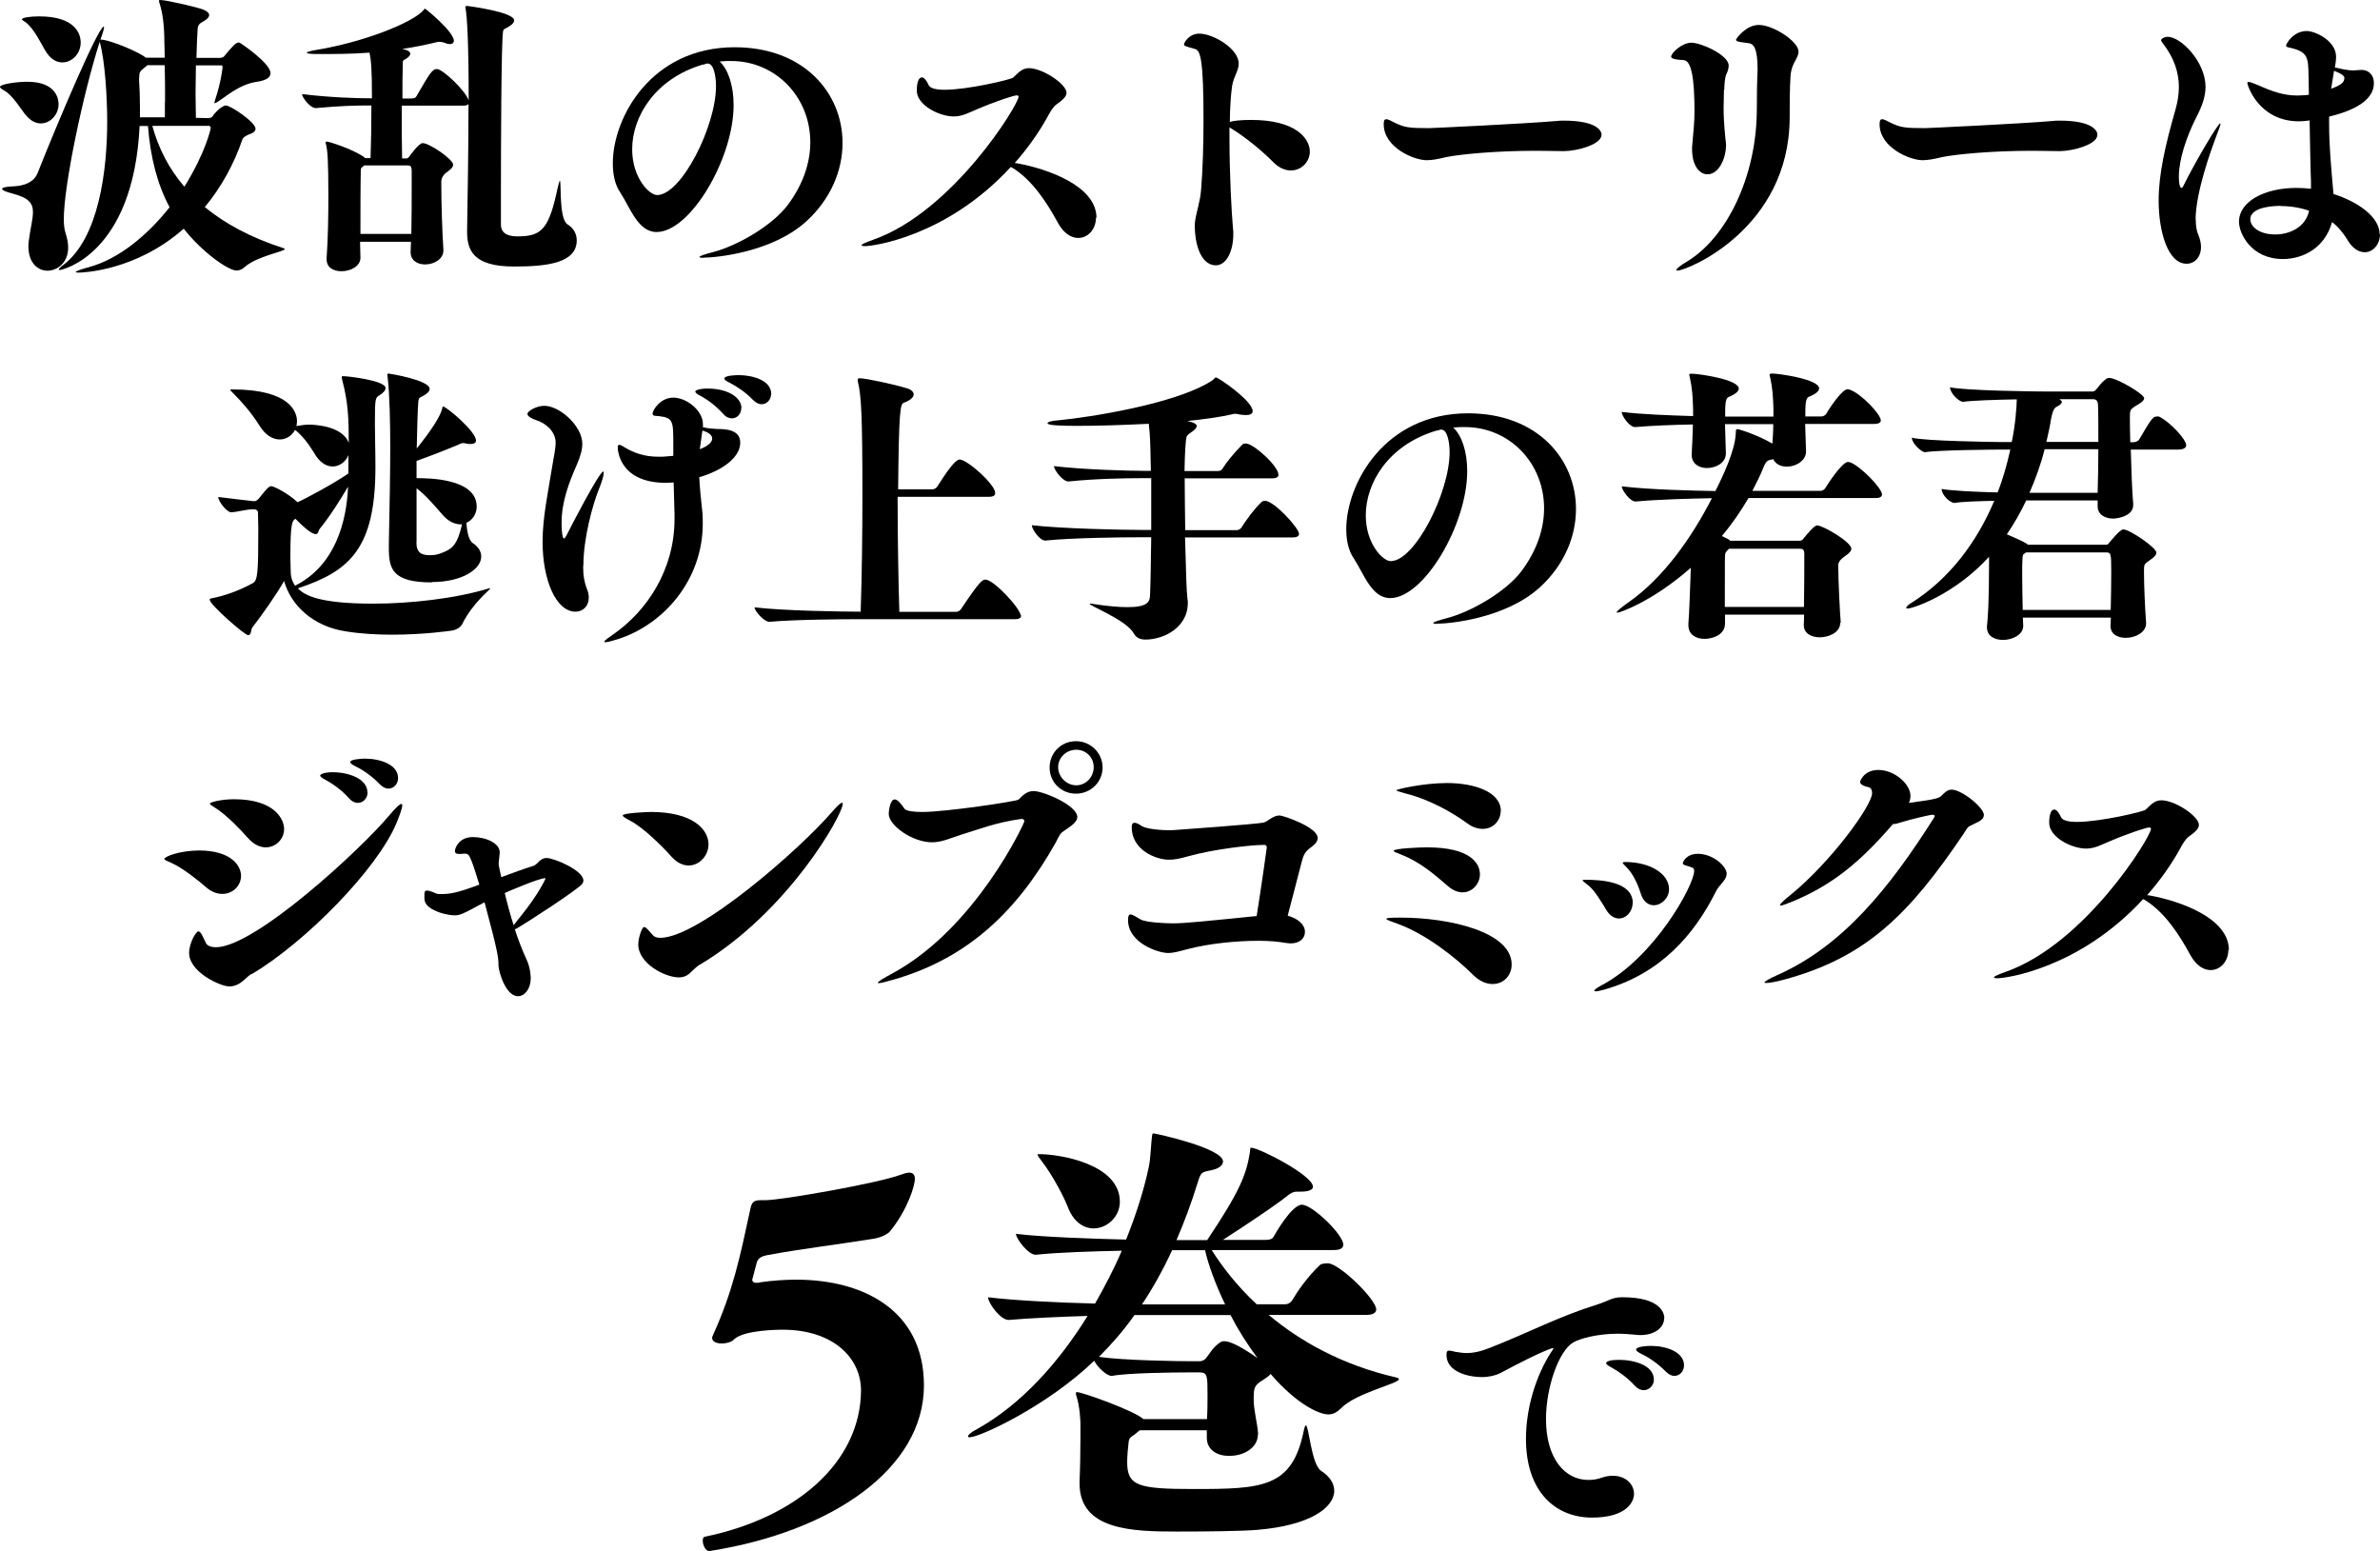
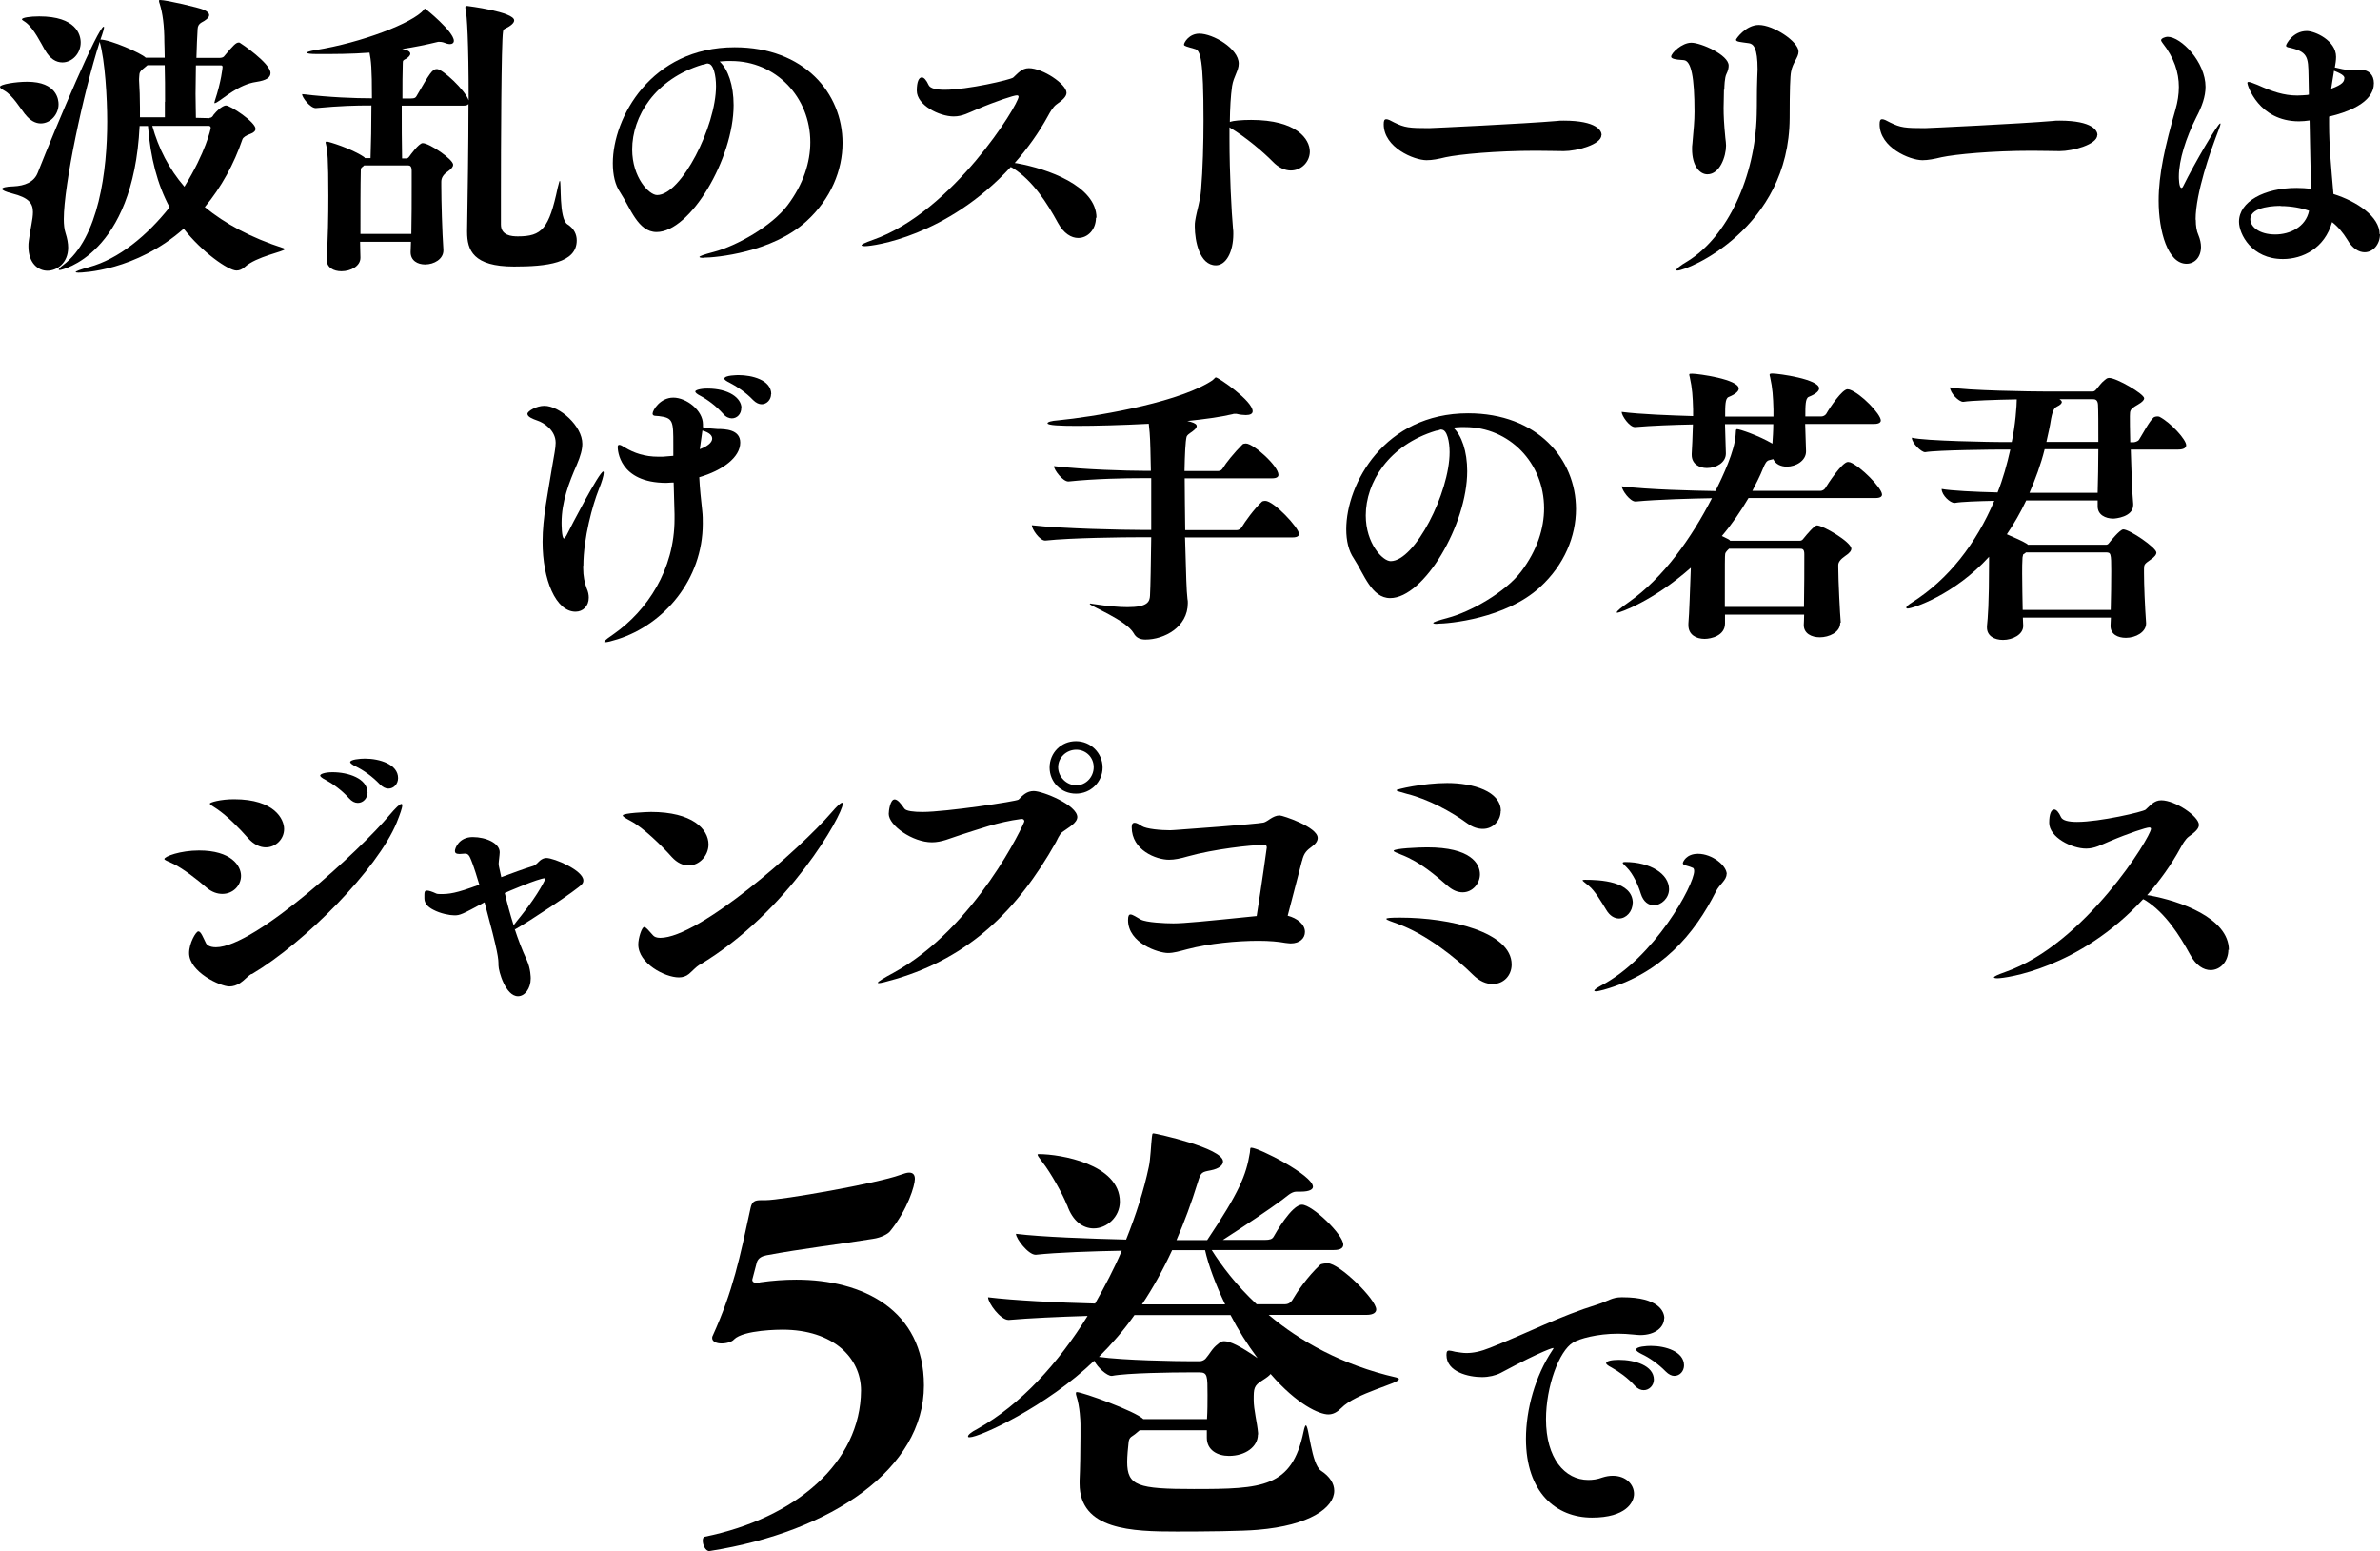
<svg xmlns="http://www.w3.org/2000/svg" id="_レイヤー_1" viewBox="0 0 136.55 88.98">
  <path d="m1.44,6.56c-.25-.32-.73-1.11-1.19-1.36-.17-.1-.25-.15-.25-.22,0-.14.9-.29,1.56-.29,1.72,0,1.8,1.05,1.8,1.29,0,.58-.46,1.1-1.02,1.1-.29,0-.61-.15-.9-.53Zm10.59.2c.15,0,.22-.17.22-.17.42-.51.68-.54.71-.54.26,0,1.7.95,1.7,1.34,0,.12-.1.22-.29.29-.24.08-.42.2-.46.31-.48,1.41-1.21,2.75-2.16,3.89,1.16.95,2.63,1.75,4.52,2.36.04.02.07.03.07.05,0,.14-1.63.41-2.31,1.04-.14.12-.29.19-.46.19-.48,0-1.99-1.07-3.03-2.4-2.75,2.43-5.81,2.52-6.05,2.52-.1,0-.15-.02-.15-.03,0-.05.27-.15.78-.29,1.68-.46,3.31-1.79,4.61-3.43-.71-1.33-1.1-2.86-1.24-4.66h-.48c-.36,7.41-4.49,8.26-4.57,8.26-.05,0-.07,0-.07-.03s.07-.12.25-.25c2.06-1.55,2.53-5.46,2.53-8.24,0-1.34-.12-3.47-.43-4.57-.95,2.96-2.06,8.23-2.06,10.17,0,.31.03.59.1.8.1.31.15.59.15.83,0,.9-.65,1.33-1.19,1.33s-1.09-.44-1.09-1.39c0-.1,0-.2.02-.32.09-.71.24-1.24.24-1.65,0-.51-.24-.83-1.19-1.07-.36-.09-.58-.19-.58-.26s.2-.14.66-.15c.63-.03,1.17-.24,1.38-.77C3.28,7.09,5.64,1.53,5.95,1.53c0,0,.02.02.02.03,0,.07-.05.27-.19.66l-.02.05c.56,0,2.35.78,2.6,1.04h1.09c0-.42-.02-.73-.02-.88,0-.97-.1-1.68-.26-2.19-.03-.1-.05-.15-.05-.19s.02-.05.07-.05c.36,0,2.24.44,2.5.56.22.1.31.2.31.31,0,.15-.22.31-.44.42q-.21.12-.22.36c-.03.43-.05,1.02-.07,1.67h1.34c.07,0,.19-.02.24-.08.56-.68.7-.8.85-.8.02,0,.05,0,.07.02.05.02,1.75,1.17,1.75,1.73,0,.25-.22.42-.82.51-1,.14-1.87.95-2.26,1.17-.05.03-.1.05-.12.05s-.02-.02-.02-.03c0-.02.02-.05.03-.12.37-1.11.44-1.9.44-1.92,0-.1-.05-.1-.12-.1h-1.41c0,.54-.02,1.11-.02,1.63s.02,1,.02,1.38l.78.02ZM2.57,2.86c-.21-.37-.63-1.22-1.07-1.56-.08-.07-.24-.14-.24-.19,0-.1.47-.17.99-.17,2.12,0,2.38,1.05,2.38,1.5,0,.63-.49,1.14-1.05,1.14-.36,0-.71-.2-1-.71Zm6.9,2.99c0-.75,0-1.5-.02-2.11h-.99l-.24.2c-.17.12-.22.25-.22.32,0,.05-.02.17-.02.27v.08c.03.48.05,1,.05,1.56v.56h1.43v-.9Zm-.73,1.38c.36,1.29.95,2.45,1.84,3.48,1.22-1.97,1.51-3.31,1.51-3.37,0-.02,0-.12-.12-.12h-3.23Z" />
  <path d="m21.34,6.05h-.08c-.88,0-1.7.02-3.13.15h-.02c-.31,0-.78-.61-.78-.8,1.61.19,3.06.24,3.98.24h.03c0-1.77-.05-2.16-.14-2.62-1.04.08-2.02.08-2.99.08-.42,0-.61-.03-.61-.08,0-.03.2-.1.51-.15,2.63-.42,5.58-1.55,6.21-2.31.03-.03.03-.07.05-.07.05,0,1.67,1.33,1.67,1.85,0,.12-.09.19-.22.19-.1,0-.22-.03-.39-.1-.07-.02-.13-.03-.22-.03h-.07c-.7.17-1.39.31-2.07.41.44.07.47.22.47.27,0,.1-.1.2-.24.29-.17.09-.19.09-.19.26-.02.54-.02,1.26-.02,2.02h.49c.22,0,.27-.05.32-.14.76-1.31.9-1.55,1.17-1.55.32,0,1.62,1.21,1.82,1.8,0-3.45-.1-4.84-.17-5.22-.02-.05-.02-.08-.02-.12,0-.05.02-.08.1-.08.02,0,2.7.34,2.7.83,0,.15-.19.31-.49.46-.08.03-.14.07-.15.19-.1.66-.12,6.53-.12,9.48v1.58c0,.63.61.68.97.68,1.39,0,1.79-.44,2.29-2.8.07-.27.1-.39.12-.39.1,0-.07,2.18.44,2.5.38.24.53.58.53.92,0,1.31-1.73,1.5-3.6,1.5-2.33,0-2.69-.93-2.69-1.99v-.08c.03-1.84.08-4.88.08-7.26-.03.07-.14.1-.31.1h-3.52c0,1.07,0,2.19.02,3.03h.22c.05,0,.12,0,.2-.12.02-.03.54-.76.76-.76.39,0,1.75.93,1.75,1.24,0,.1-.07.22-.31.39q-.37.25-.37.58v.25c0,.83.05,2.65.12,3.65v.05c0,.49-.53.8-1.05.8-.43,0-.83-.22-.83-.7v-.02c0-.19.02-.37.02-.58h-2.92c0,.34.02.66.02.9v.02c0,.48-.56.77-1.09.77-.44,0-.85-.2-.85-.68v-.09c.08-1.04.1-2.46.1-3.55,0-2.11-.05-2.62-.14-2.98,0-.03-.02-.05-.02-.07,0-.05.03-.07.07-.07.1,0,1.39.39,2.11.87.03.02.07.05.08.08h.32c.03-.78.05-1.96.05-3.03Zm-.59,3.57c-.05.03-.05.1-.05.15-.02.83-.02,2.4-.02,3.65h2.92c.02-.92.02-1.9.02-2.72v-.9c0-.27-.1-.31-.2-.31h-2.53c-.04.05-.09.08-.14.12Z" />
  <path d="m40.35,14.79c-.14,0-.22-.02-.22-.05,0-.05.25-.14.82-.29,1.31-.34,3.33-1.48,4.23-2.67.92-1.22,1.31-2.48,1.31-3.62,0-2.6-1.99-4.66-4.54-4.66h-.24c-.14,0-.29.02-.42.03.48.44.8,1.36.8,2.5,0,3.06-2.48,7.28-4.42,7.28-1.07,0-1.5-1.38-2.09-2.28-.29-.42-.42-1-.42-1.67,0-2.6,2.19-6.65,6.99-6.65,3.98,0,6.19,2.63,6.19,5.49,0,1.56-.66,3.2-2.07,4.49-1.97,1.8-5.22,2.09-5.9,2.09Zm.27-11.15s-.08,0-.12.02c-.05.02-.13.05-.2.05-2.72.82-4.03,2.97-4.03,4.86,0,1.61.97,2.62,1.43,2.62,1.39,0,3.38-3.94,3.38-6.25,0-.59-.14-1.29-.46-1.29Z" />
  <path d="m62.88,12.48c0,.68-.46,1.17-1.02,1.17-.39,0-.83-.25-1.17-.88-.61-1.12-1.43-2.4-2.55-3.11-.03-.03-.1-.05-.15-.08-3.67,3.99-7.9,4.54-8.36,4.54-.12,0-.2-.02-.2-.05,0-.05.17-.14.65-.31,4.59-1.6,8.36-7.77,8.36-8.21,0-.05-.03-.08-.1-.08-.17,0-1.16.32-2.29.8-.46.19-.83.41-1.33.41-.83,0-2.12-.65-2.12-1.48,0-.51.12-.76.29-.76.12,0,.26.15.39.44.09.19.43.27.92.27,1.31,0,3.79-.58,3.93-.7.27-.24.49-.54.9-.54.8,0,2.16.92,2.16,1.41,0,.22-.22.42-.59.68-.19.14-.38.48-.46.63-.54.99-1.19,1.89-1.92,2.72l.15.02c1.7.31,4.54,1.28,4.54,3.13Z" />
  <path d="m75.15,8.69c0,.59-.48,1.09-1.09,1.09-.32,0-.7-.15-1.04-.51-.53-.54-1.55-1.41-2.46-1.95l-.02-.02v.66c0,2.04.12,4.25.2,5.12.02.12.02.24.02.34,0,1.04-.42,1.8-1,1.8-.94,0-1.21-1.41-1.21-2.21,0-.14,0-.25.02-.34.1-.63.29-1.12.34-1.77.1-1.17.14-2.74.14-3.98,0-3.5-.17-4.03-.49-4.11-.48-.14-.63-.17-.63-.25,0-.12.29-.63.88-.63.78,0,2.26.85,2.26,1.72,0,.41-.29.73-.38,1.29-.08.56-.12,1.27-.13,2.06l.05-.02c.14-.05.61-.1,1.17-.1,2.63,0,3.37,1.11,3.37,1.82Z" />
  <path d="m91.88,7.75c0,.54-1.41.92-2.16.92-.41,0-.94-.02-1.6-.02-2.29,0-4.39.2-5.18.37-.41.1-.76.17-1.09.17-.73,0-2.46-.73-2.46-2.06,0-.2.03-.29.15-.29.1,0,.24.07.46.19.59.29.85.32,1.99.32.17,0,5.46-.25,7.33-.41.12-.02.25-.02.39-.02,1.92,0,2.18.59,2.18.82Z" />
  <path d="m98.91,5.15c0,.41-.02.71-.02,1.04,0,.44.02.9.1,1.72.02.17.04.31.04.44,0,.63-.36,1.65-1.07,1.65-.44,0-.88-.48-.88-1.45,0-.1,0-.2.02-.32.07-.82.12-1.26.12-1.82,0-1.99-.19-2.92-.61-2.96-.53-.03-.73-.09-.73-.2,0-.2.61-.8,1.16-.8s2.14.7,2.14,1.31c0,.14-.03.29-.13.49-.1.19-.12.73-.12.9Zm4.28-2.19c0,.34-.34.63-.43,1.16-.05.24-.08,1.05-.08,2.65-.03,6.36-5.88,8.75-6.43,8.75-.05,0-.07,0-.07-.03,0-.07.19-.24.65-.51,2.28-1.41,3.88-4.84,3.96-8.4.02-.73,0-1.26.03-2.07,0-.19.02-.36.02-.53,0-1.24-.24-1.46-.49-1.5-.49-.07-.75-.08-.75-.2,0-.05.56-.85,1.31-.85.83,0,2.28.95,2.28,1.53Z" />
  <path d="m120.33,7.75c0,.54-1.41.92-2.16.92-.41,0-.93-.02-1.6-.02-2.29,0-4.38.2-5.18.37-.41.1-.77.17-1.09.17-.73,0-2.46-.73-2.46-2.06,0-.2.03-.29.15-.29.1,0,.24.07.46.19.59.29.85.32,1.99.32.17,0,5.46-.25,7.33-.41.12-.02.26-.02.39-.02,1.92,0,2.18.59,2.18.82Z" />
  <path d="m125.98,12.6c0,.37.05.66.15.88.1.24.15.48.15.68,0,.6-.37.97-.83.97-1.07,0-1.6-1.85-1.6-3.62,0-1.51.37-3.14.97-5.24.12-.42.19-.85.19-1.28,0-.83-.27-1.68-.94-2.53-.05-.07-.08-.12-.08-.15,0-.12.27-.2.37-.2.78,0,2.18,1.45,2.18,2.87,0,.56-.2,1.12-.53,1.75-.59,1.17-1,2.45-1,3.4,0,.05,0,.65.15.65.03,0,.07-.03.1-.1.66-1.34,1.99-3.6,2.12-3.6.02,0,.02.02.02.03,0,.08-.12.37-.31.88-.22.59-1.12,3.06-1.12,4.61Zm10.57.83c0,.58-.39,1.04-.88,1.04-.32,0-.7-.2-1-.73-.24-.39-.54-.75-.87-1-.42,1.5-1.68,2.12-2.82,2.12-1.8,0-2.52-1.44-2.52-2.14,0-1.16,1.46-1.94,3.3-1.94.29,0,.56.02.83.05v-.42c-.03-.68-.05-2.09-.08-3.5-.2.03-.41.05-.61.05-2.31,0-2.96-2.07-2.96-2.19,0-.05.02-.07.07-.07.08,0,.26.07.51.17.87.39,1.51.61,2.29.61.2,0,.39-.02.56-.03l.1-.02-.02-1.07c-.02-1.09-.02-1.41-1.19-1.65-.05-.02-.1-.03-.1-.1s.39-.83,1.19-.83c.46,0,1.68.54,1.68,1.48,0,.19-.03.39-.07.61.14.03.66.17,1.07.17.13,0,.3-.03.46-.03.41,0,.71.29.71.76,0,.44-.22,1.36-2.57,1.92v.44c0,1.26.12,2.48.25,4,1.34.42,2.65,1.29,2.65,2.31Zm-5.71-1.62c-.17,0-1.73,0-1.73.77,0,.41.49.87,1.43.87.83,0,1.75-.42,1.94-1.36-.41-.15-1-.27-1.63-.27Zm3.67-7.31c0-.1-.03-.22-.6-.44l-.02.15c-.05.31-.1.59-.14.88.66-.24.75-.42.75-.59Z" />
-   <path d="m17.04,24.16c0,.1-.02.2-.03.29.02,0,.05-.02.07-.02.19-.03.41-.07.65-.07.32,0,1.92.07,2.28,1.05,0-1.34-.03-2.31-.37-3.59-.02-.08-.03-.14-.03-.19s.02-.05.08-.05c.29,0,2.43.25,2.43.68,0,.15-.15.29-.34.41-.25.15-.27.17-.27,1.63,0,.8.03,1.53.03,2.5,0,4.67-1.48,5.97-4.45,6.95.39.41,1.24.88,4.33.88,2.09,0,4.71-.29,6.61-.87.03-.02.05-.02.07-.02t.02.02c0,.08-1,.82-1.6,2.04-.08.17-.31.32-.56.37-.19.03-1.68.24-3.47.24-.85,0-1.78-.05-2.65-.19-1.92-.29-3.16-1.53-3.54-2.89-.44.78-1.28,1.97-1.84,2.69-.05.07-.04.42-.22.42-.2,0-2.21-1.75-2.21-2.04,0-.03.03-.07.12-.08.66-.12,1.56-.42,2.38-.88.25-.17.29-.59.29-3.08,0-.42-.02-.76-.02-.95,0-.12-.09-.19-.21-.19h-.13c-.29,0-.87.15-1.17.17h-.02c-.27,0-.75-.65-.75-.88.59.08,1.6.19,2.01.24h.08c.08,0,.17-.07.24-.15.44-.56.59-.71.71-.71.15,0,.97.41,1.51.92.37-.15,2.09-1.07,2.92-1.65v-1.05c-.14.37-.51.65-.9.65-.32,0-.66-.17-.95-.59-.2-.31-.56-.97-1.17-1.48,0,0-.02,0-.05-.02-.17.32-.49.54-.87.54s-.8-.22-1.14-.76c-.51-.82-1.12-1.48-1.48-1.84-.15-.15-.22-.22-.22-.25,0-.02.03-.02.12-.02,3.37,0,3.71,1.34,3.71,1.82Zm2.94,3.74c-.44.75-1.05,1.72-1.63,2.43-.09.1-.07.31-.24.31-.27,0-.85-.56-1.16-.88-.19.12-.29.25-.29,2.21,0,.27.02.56.02.83,0,.39.15.66.25.8,2.33-1.17,2.96-3.72,3.04-5.69Zm4.79,5.51c-2.26,0-2.46-.78-2.46-1.96v-.24c.05-2.5.08-4.13.08-5.58,0-1.28-.03-2.96-.15-4,0-.05-.02-.08-.02-.12,0-.05.02-.08.08-.08.03,0,2.35.37,2.35.88,0,.14-.15.29-.41.42-.17.08-.22.1-.24.31-.03.39-.07,1.46-.09,2.69.82-1.02,1.36-1.85,1.46-2.29.02-.08.02-.12.05-.12.19,0,1.89,1.43,1.89,1.95,0,.14-.12.2-.32.2-.07,0-.14,0-.22-.02-.08-.02-.14-.03-.19-.03s-.1,0-.15.03c-.37.17-1.6.66-2.53.99v.99c.63,0,3.45,0,3.45,1.63,0,.42-.24.78-.59.93.03.46.12.99.36,1.16.36.24.49.51.49.78,0,.7-1.05,1.46-2.84,1.46Zm-.88-2.31c0,.63.31.75.78.75.24,0,.44-.03.7-.14.58-.22.87-.46,1.14-1.63h-.08c-.32,0-.7-.15-1.05-.56-.49-.56-.93-1.09-1.48-1.51v3.09Z" />
  <path d="m33.46,32.44v.14c0,.48.08.85.2,1.17.09.2.12.37.12.54,0,.49-.34.8-.76.8-1.12,0-1.89-1.82-1.89-4.01,0-1.39.31-2.8.56-4.37.1-.6.19-1,.19-1.31,0-.73-.7-1.16-1.04-1.27-.29-.1-.58-.22-.58-.39,0-.15.51-.46.97-.46.88,0,2.18,1.16,2.18,2.18,0,.32-.1.7-.32,1.21-.44,1-.87,2.11-.87,3.32,0,.03,0,.9.14.9.03,0,.07-.05.14-.17.25-.51,1.89-3.67,2.11-3.67.02,0,.03.03.03.07,0,.15-.1.51-.29.97-.34.85-.88,2.77-.88,4.37Zm6.66-5.05c.03.65.1,1.26.17,1.92.03.25.03.49.03.73,0,3.2-2.21,5.78-4.88,6.63-.39.12-.59.17-.7.17-.05,0-.07,0-.07-.02,0-.08.32-.29.56-.46,1.89-1.33,3.47-3.67,3.47-6.59v-.27c-.02-.56-.03-1.17-.05-1.82h-.05c-.12,0-.26.02-.37.02-2.72,0-2.79-1.9-2.79-2.06,0-.08.03-.12.09-.12.07,0,.17.05.32.15.53.32,1.14.53,1.92.53h.25l.61-.05v-.63c0-1.36,0-1.55-.83-1.65-.14-.02-.36.02-.36-.14,0-.2.44-.92,1.19-.92s1.7.73,1.7,1.53v.17c.32.07.53.08.83.1.46,0,1.31.03,1.31.78,0,.85-1.02,1.6-2.36,1.99Zm2.41-3.98c0,.34-.24.59-.54.59-.15,0-.34-.07-.49-.25-.41-.46-.9-.82-1.31-1.04-.2-.1-.3-.19-.3-.25,0-.08.29-.17.7-.17,1.22,0,1.95.54,1.95,1.12Zm-2.23,1.29l-.15,1.07c.63-.24.71-.49.71-.61,0-.17-.14-.34-.56-.46Zm3.94-2.09c0,.32-.25.58-.54.58-.15,0-.32-.07-.49-.24-.42-.44-.93-.78-1.34-.99-.2-.1-.31-.17-.31-.24,0-.2.78-.2.82-.2.75,0,1.87.27,1.87,1.09Z" />
-   <path d="m58.59,35.3c0,.12-.07.22-.36.22h-8.87c-.94,0-3.79.02-5.2.15h-.02c-.31,0-.85-.63-.85-.83,1.62.2,5.05.25,6.09.25.07-2.09.1-4.5.1-6.71,0-4.62-.07-5.66-.25-6.44-.02-.05-.02-.1-.02-.14,0-.08.03-.1.12-.1.36,0,2,.36,2.65.56.31.08.44.22.44.37,0,.17-.2.34-.58.48-.19.08-.27.53-.31,4.96h1.97c.1,0,.22-.07.27-.15.56-.88,1.04-1.56,1.29-1.56.43,0,2.04,1.43,2.04,1.92,0,.12-.07.22-.36.22h-5.24c0,2.43.05,5.08.1,6.6h3.26c.1,0,.22-.07.27-.15,1.09-1.63,1.24-1.7,1.41-1.7.48,0,2.02,1.67,2.02,2.06Z" />
  <path d="m67.99,30.81c.07,2.41.08,3.01.14,3.55.02.08.02.15.02.24,0,1.38-1.36,2.09-2.43,2.09-.27,0-.53-.08-.68-.37-.44-.76-2.52-1.56-2.52-1.68,0,0,.02-.02.05-.02.02,0,.05.02.1.02.9.14,1.55.19,2.02.19,1.17,0,1.27-.32,1.29-.66.03-.54.05-1.85.07-3.35h-.66c-.93,0-3.91.03-5.41.19h-.02c-.31,0-.76-.66-.76-.88,1.72.2,5.3.27,6.27.27h.58v-2.97h-.51c-.94,0-2.72.03-4.23.19h-.02c-.31,0-.82-.66-.82-.88,1.73.2,4.2.27,5.17.27h.39c-.02-.92-.03-1.72-.07-2.19l-.05-.51c-1.55.08-3.06.12-4.13.12-.95,0-1.68-.03-1.68-.15,0-.07.2-.14.63-.17,1.94-.19,6.44-.92,8.55-2.12.07-.05.19-.1.31-.2.1-.08.12-.14.17-.14.14,0,2.11,1.34,2.11,1.94,0,.15-.15.22-.39.22-.15,0-.34-.02-.54-.07h-.07c-.05,0-.12,0-.15.02-.73.17-1.63.29-2.6.39l.2.05c.24.07.34.15.34.24,0,.12-.15.25-.39.41-.17.12-.17.17-.19.2-.07.29-.1,1-.12,1.97h1.94c.12,0,.2-.07.25-.15.19-.32.66-.9,1.14-1.38.03-.03.12-.05.19-.05.43,0,1.87,1.29,1.87,1.8,0,.1-.08.2-.37.2h-5.01c0,.88.02,1.9.03,2.97h2.97c.1,0,.2-.07.26-.15.19-.32.71-1.05,1.17-1.48.03-.03.12-.05.19-.05.49,0,1.94,1.55,1.94,1.9,0,.1-.08.2-.37.2h-6.15Z" />
  <path d="m82.45,35.79c-.14,0-.22-.02-.22-.05,0-.05.26-.14.82-.29,1.31-.34,3.33-1.48,4.23-2.67.92-1.22,1.31-2.48,1.31-3.62,0-2.6-1.99-4.66-4.54-4.66h-.24c-.14,0-.29.02-.43.03.48.44.8,1.36.8,2.5,0,3.06-2.48,7.28-4.42,7.28-1.07,0-1.5-1.38-2.09-2.28-.29-.42-.43-1-.43-1.67,0-2.6,2.19-6.65,6.99-6.65,3.98,0,6.19,2.63,6.19,5.49,0,1.56-.66,3.2-2.07,4.49-1.97,1.8-5.22,2.09-5.9,2.09Zm.27-11.15s-.09,0-.12.02c-.05.02-.14.05-.21.05-2.72.82-4.03,2.97-4.03,4.86,0,1.61.97,2.62,1.43,2.62,1.39,0,3.38-3.94,3.38-6.25,0-.59-.14-1.29-.46-1.29Z" />
  <path d="m105.58,35.74c0,.54-.65.82-1.17.82-.48,0-.92-.22-.92-.7v-.02c0-.08.02-.31.02-.58h-4.54v.51c0,.7-.8.88-1.17.88-.49,0-.93-.24-.93-.78v-.1c.05-.51.1-2.18.14-3.2-2.21,1.95-4.1,2.58-4.21,2.58-.02,0-.04,0-.04-.02,0-.07.24-.27.68-.58,2.01-1.41,3.62-3.71,4.78-5.97-1.14.02-3.09.07-4.37.19h-.02c-.31,0-.78-.65-.78-.87,1.53.19,4.13.25,5.37.27.44-.87,1.1-2.29,1.16-3.21.02-.25,0-.34.09-.34.14,0,1.22.36,2.02.83.02-.32.05-.73.05-1.12h-2.77l.05,1.67v.02c0,.51-.54.83-1.09.83-.44,0-.87-.24-.87-.75v-.07c.02-.27.05-1,.07-1.68-1.09.02-2.4.07-3.31.15h-.02c-.31,0-.76-.65-.76-.87,1.1.14,2.79.2,4.1.24v-.39c-.02-.73-.05-1.21-.19-1.84-.02-.07-.03-.12-.03-.15,0-.05.05-.05.17-.05.34,0,2.67.32,2.67.85,0,.14-.15.31-.59.49-.19.08-.19.49-.19,1.12h2.77v-.41c-.02-.73-.05-1.22-.19-1.85-.02-.07-.03-.1-.03-.14,0-.05.03-.07.17-.07.34,0,2.67.32,2.67.85,0,.14-.15.31-.6.49-.19.08-.19.51-.19,1.12h.93c.1,0,.22-.07.27-.15.22-.39.92-1.41,1.22-1.41.03,0,.08.02.12.02.65.22,1.79,1.41,1.79,1.77,0,.1-.09.2-.38.2h-3.96l.05,1.56v.02c0,.53-.58.87-1.1.87-.34,0-.65-.14-.78-.43l-.2.05c-.19.03-.27.2-.39.49-.17.43-.39.85-.61,1.28h3.91c.1,0,.22-.07.27-.15.15-.25.97-1.51,1.31-1.51.03,0,.08.02.12.02.59.22,1.83,1.48,1.83,1.85,0,.1-.08.2-.37.2h-7.29c-.44.75-.95,1.5-1.53,2.18.15.08.31.14.43.22l.05.05h3.98c.05,0,.14,0,.22-.12.2-.25.63-.76.78-.76.34,0,1.97.95,1.97,1.34,0,.1-.08.24-.36.42q-.39.27-.39.51v.14c0,.75.1,2.72.14,3.13v.03Zm-6.39-4.25q-.21.2-.21.29c-.02.14-.02.36-.02,3.04h4.54c.02-.99.02-2.4.02-3.03,0-.31-.12-.31-.27-.31h-4.06Z" />
  <path d="m116.35,31.25h4.47c.05,0,.12,0,.2-.12,0,0,.6-.76.8-.76.37,0,1.9,1.05,1.9,1.33,0,.1-.08.24-.34.41-.34.24-.37.27-.37.54v.22c0,.66.05,1.9.12,2.87v.03c0,.49-.59.82-1.16.82-.46,0-.88-.2-.88-.68v-.02c0-.15.02-.31.02-.46h-5.05c0,.17.02.31.02.46v.02c0,.49-.6.8-1.16.8-.48,0-.92-.22-.92-.71v-.08c.05-.48.12-1.26.12-3.69v-.29c-1.99,2.19-4.39,2.97-4.67,2.97-.05,0-.08-.02-.08-.05,0-.07.15-.19.36-.32,2.06-1.31,3.65-3.35,4.69-5.81-.94.02-1.87.05-2.26.12h-.03c-.24,0-.73-.44-.73-.8.53.1,1.94.17,3.21.2.31-.78.54-1.61.73-2.46h-.43c-.49,0-3.76.03-4.45.15h-.02c-.2,0-.75-.51-.75-.83.7.19,4.71.25,5.24.25h.49c.21-.95.29-2.11.29-2.45-1.19.02-2.63.07-3.06.14h-.02c-.25,0-.75-.51-.75-.83.94.19,4.76.24,5.52.24h2.63c.07,0,.14,0,.24-.12.15-.17.27-.37.49-.54.07-.05.12-.12.25-.12.43,0,2.01.92,2.01,1.17,0,.08-.08.2-.36.36-.51.29-.44.36-.46.66,0,.22,0,.8.02,1.5h.19c.07,0,.25-.05.31-.14.19-.29.59-1.07.85-1.29.05-.03.12-.05.19-.05.05,0,.1,0,.14.02.65.34,1.53,1.31,1.53,1.63,0,.12-.1.25-.46.25h-2.72c.03,1.16.08,2.48.14,3.11v.07c0,.7-1.05.78-1.14.78-.46,0-.9-.22-.9-.7v-.34h-4.1c-.32.68-.7,1.34-1.11,1.94.44.19.9.39,1.14.54.03.02.05.03.07.07Zm-.27.56s-.04.14-.04.17c-.02.29-.02.6-.02.92,0,.7.02,1.43.03,2.09h5.05c.02-.78.03-1.56.03-2.23,0-1.04-.02-1.07-.32-1.07h-4.57c-.05.05-.1.08-.17.12Zm.36-3.54h3.91c.02-.71.04-1.63.04-2.5h-3.08c-.22.88-.53,1.72-.87,2.5Zm1.85-5.2c0,.08-.1.17-.25.24-.14.07-.25.14-.36.71-.07.46-.17.88-.27,1.33h2.98c0-.95,0-1.77-.02-2.14-.02-.29-.17-.31-.31-.31h-1.9c.08.05.14.12.14.17Z" />
  <path d="m13.83,50.24c0,.56-.46,1.04-1.07,1.04-.29,0-.61-.1-.92-.37-.51-.44-1.34-1.1-1.97-1.39-.27-.12-.44-.19-.44-.24,0-.15.92-.49,1.99-.49,1.84,0,2.41.87,2.41,1.46Zm.6,5.63c-.24.14-.41.37-.66.53-.19.12-.39.19-.61.19-.51,0-2.31-.82-2.31-1.92,0-.56.39-1.24.53-1.24.15,0,.27.34.43.66.05.12.22.25.58.25,2.24,0,8.36-5.66,9.94-7.56.39-.46.61-.66.7-.66.03,0,.05.02.05.08,0,.15-.12.49-.32.99-1.1,2.67-5.25,6.87-8.31,8.69Zm1.87-8.31c0,.58-.48,1.05-1.05,1.05-.32,0-.68-.15-1.02-.53-.49-.56-1.19-1.27-1.78-1.67-.25-.17-.41-.25-.41-.31,0-.07.61-.25,1.39-.25,2.35,0,2.87,1.17,2.87,1.7Zm4.79-2.11c0,.34-.25.61-.56.61-.17,0-.34-.08-.51-.27-.41-.46-.93-.83-1.34-1.05-.2-.1-.31-.19-.31-.25,0-.08.25-.19.71-.19.9,0,2,.36,2,1.16Zm1.75-.82c0,.34-.24.61-.56.61-.15,0-.32-.08-.49-.25-.42-.44-.95-.82-1.38-1.02-.2-.1-.32-.19-.32-.25,0-.15.58-.2.85-.2.83,0,1.9.32,1.9,1.12Z" />
  <path d="m29.53,53.29c.19.58.41,1.17.7,1.8.22.49.22,1,.22,1.04,0,.58-.34,1.02-.73,1.02-.71,0-1.12-1.43-1.12-1.77,0-.39,0-.66-.8-3.62-1.29.7-1.41.75-1.73.75-.27,0-.8-.1-1.21-.32-.34-.17-.51-.39-.51-.66v-.19c0-.17.02-.25.15-.25.1,0,.27.05.53.17.03.02.14.03.24.03.49,0,.87-.03,2.23-.54-.34-1.14-.46-1.39-.51-1.51-.1-.24-.2-.27-.32-.27-.08,0-.17.02-.29.02h-.03c-.19,0-.25-.07-.25-.17,0-.17.24-.8,1.02-.8s1.55.36,1.55.87c0,.1-.02.22-.03.34s-.03.22-.03.31c0,.12.03.22.07.41l.08.37c.66-.24,1.29-.48,1.79-.63.2-.05.31-.22.43-.32.1-.08.22-.15.37-.15.44,0,2.12.71,2.12,1.29,0,.07-.02.14-.07.2-.25.32-3.14,2.21-3.84,2.6Zm1.77-2.89s0-.02-.03-.02c-.36,0-2.21.8-2.31.85.15.63.31,1.22.51,1.85.1-.14.24-.31.44-.56,1.05-1.31,1.39-2.12,1.39-2.12Z" />
  <path d="m40.65,48.44c0,.65-.53,1.21-1.14,1.21-.32,0-.66-.15-.97-.49-.58-.65-1.62-1.67-2.35-2.06-.31-.17-.46-.25-.46-.32,0-.14,1.39-.2,1.62-.2,2.36,0,3.3.97,3.3,1.87Zm-.51,6.9c-.22.14-.41.36-.61.53-.17.14-.36.2-.58.2-.8,0-2.33-.8-2.33-1.89,0-.36.2-1,.34-1,.1,0,.25.19.51.48.07.08.2.14.41.14,2.23,0,8.04-5.12,9.81-7.17.31-.36.53-.58.63-.58.03,0,.03.03.03.07,0,.6-3.09,6.17-8.21,9.23Z" />
  <path d="m61.81,46.86c0,.36-.51.61-.87.88-.17.14-.29.46-.36.58-2.21,3.93-5,6.6-9.18,7.84-.58.17-.87.24-.99.24-.03,0-.05-.02-.05-.02,0-.07.41-.31.88-.56,4.76-2.6,7.53-8.6,7.53-8.7,0-.08-.05-.14-.14-.14h-.03c-1.41.19-2.4.58-3.5.92-.59.19-1.07.42-1.63.42-1.12,0-2.48-.97-2.48-1.63,0-.17.08-.83.34-.83.17,0,.37.25.56.53.1.14.53.19,1.04.19,1.33,0,5.41-.61,5.51-.71.24-.25.48-.49.87-.49.51,0,2.5.8,2.5,1.5Zm-.08-1.33c-.85,0-1.51-.66-1.51-1.5s.66-1.51,1.51-1.51,1.53.68,1.53,1.51-.68,1.5-1.53,1.5Zm.02-2.52c-.56,0-1.04.44-1.04,1s.48,1.04,1.04,1.04,1-.48,1-1.04-.44-1-1-1Z" />
  <path d="m74.7,49.38c-.24.9-.54,2.11-.82,3.15.54.14.99.49.99.93,0,.36-.29.66-.82.66-.08,0-.2-.02-.31-.03-.37-.07-.92-.12-1.53-.12-1.24,0-2.82.15-4.08.48-.46.12-.78.22-1.12.22-.54,0-2.29-.56-2.29-1.89,0-.24.05-.32.14-.32.13,0,.34.15.59.29.32.17,1.39.22,1.87.22.63,0,1.82-.12,4.78-.42.29-1.82.58-3.91.58-3.93,0-.12-.05-.15-.17-.15-.73,0-2.87.24-4.37.66-.41.12-.75.19-1.07.19-.73,0-2.14-.54-2.14-1.87,0-.19.07-.25.17-.25s.25.08.41.19c.27.17,1.1.24,1.63.24.14,0,.25-.02.34-.02.07,0,4.69-.34,5.01-.42.24-.05.53-.41.93-.41.17,0,2.18.66,2.18,1.29,0,.15-.08.31-.31.48-.32.24-.48.37-.59.85Z" />
  <path d="m86.73,55.33c0,.63-.46,1.12-1.09,1.12-.36,0-.75-.15-1.14-.54-.95-.95-2.69-2.33-4.3-2.91-.36-.14-.66-.22-.66-.29,0-.05.22-.07.8-.07,2.86,0,6.39.83,6.39,2.69Zm-1.82-5.18c0,.54-.43,1.04-.99,1.04-.27,0-.54-.1-.83-.34-.73-.63-1.58-1.39-2.69-1.82-.25-.1-.44-.17-.44-.22,0-.14,1.46-.2,1.92-.2,2.5,0,3.03.93,3.03,1.55Zm1.19-3.62c0,.54-.43,1.02-1.02,1.02-.27,0-.58-.08-.9-.32-.9-.66-2.23-1.38-3.43-1.68-.42-.12-.63-.17-.63-.22s1.53-.41,2.91-.41c1.5,0,3.08.48,3.08,1.61Z" />
  <path d="m93.67,51.81c0,.48-.37.88-.78.88-.26,0-.53-.15-.73-.49-.27-.44-.66-1.11-1-1.38-.22-.19-.36-.27-.36-.32,0-.02.05-.03.14-.03.83,0,2.74.07,2.74,1.34Zm5.39-1.67c0,.36-.41.59-.61,1-1.22,2.43-3.13,4.71-6.44,5.64-.2.05-.36.09-.44.09-.07,0-.1-.02-.1-.03,0-.07.13-.15.37-.29,3.08-1.6,5.36-5.78,5.36-6.58,0-.14-.05-.19-.12-.2-.26-.12-.53-.12-.53-.25,0-.07.19-.54.87-.54.82,0,1.65.68,1.65,1.17Zm-3.3.87c0,.51-.44.92-.87.92-.31,0-.6-.19-.75-.66-.15-.49-.44-1.14-.8-1.5-.15-.15-.24-.24-.24-.27s.05-.05.14-.05c1.44,0,2.52.68,2.52,1.56Z" />
-   <path d="m113.82,46.76c0,.24-.25.36-.53.49-.46.22-.34.15-.63.58-3.11,4.61-5.58,7.09-10.27,8.36-.51.14-.88.2-1.05.2-.07,0-.1,0-.1-.03,0-.05.22-.2.77-.44,3.74-1.67,6.41-5,8.94-8.99.03-.05.05-.08.05-.12,0-.05-.05-.07-.12-.07-.15,0-1.17.24-1.8.43-.17.05-.29.1-.42.1h-.05c-1.9,2.21-3.48,3.47-5.63,4.39-.43.17-.71.29-.82.29-.02,0-.03-.02-.03-.03,0-.07.19-.25.61-.59,2.33-1.9,4.67-5.13,4.67-5.83,0-.15-.05-.31-.2-.34-.36-.08-.49-.19-.49-.31,0-.02.2-.68,1.05-.68.94,0,1.84.82,1.84,1.48,0,.15-.03.27-.08.41,1.63-.22,1.7-.27,1.87-.42.22-.22.34-.34.59-.34.53,0,1.84,1,1.84,1.48Z" />
  <path d="m127.85,54.48c0,.68-.46,1.17-1.02,1.17-.39,0-.83-.25-1.17-.88-.61-1.12-1.43-2.4-2.55-3.11-.03-.03-.1-.05-.15-.08-3.67,3.99-7.9,4.54-8.36,4.54-.12,0-.2-.02-.2-.05,0-.05.17-.14.65-.31,4.59-1.6,8.36-7.77,8.36-8.21,0-.05-.03-.08-.1-.08-.17,0-1.16.32-2.29.8-.46.19-.83.41-1.33.41-.83,0-2.12-.65-2.12-1.48,0-.51.12-.76.29-.76.12,0,.26.15.39.44.09.19.43.27.92.27,1.31,0,3.79-.58,3.93-.7.27-.24.49-.54.9-.54.8,0,2.16.92,2.16,1.41,0,.22-.22.42-.59.68-.19.14-.38.48-.46.63-.54.99-1.19,1.89-1.92,2.72l.15.02c1.7.31,4.54,1.28,4.54,3.13Z" />
  <path d="m40.7,88.98c-.23,0-.38-.36-.38-.59,0-.13.03-.2.1-.23,5.25-1.07,8.95-4.26,8.98-8.39,0-1.86-1.58-3.49-4.51-3.49-.1,0-2.22,0-2.78.56-.1.13-.41.23-.71.23-.28,0-.54-.1-.54-.31,0-.03,0-.08.03-.13,1.17-2.58,1.56-4.49,2.17-7.32.08-.38.23-.46.61-.46h.25c.92,0,6.43-.97,7.73-1.45.23-.08.38-.13.51-.13.23,0,.33.13.33.36,0,.38-.41,1.76-1.43,3.01-.1.13-.48.36-.99.43-2.04.33-4.05.56-6.09.94-.25.05-.48.15-.56.41l-.26.99c0,.13.1.18.23.18.08,0,.15,0,.23-.03.71-.1,1.4-.15,2.07-.15,3.8,0,7.32,1.73,7.32,6.07,0,4.77-5.28,8.39-12.26,9.49h-.03Z" />
  <path d="m72.17,82.3c0,.69-.71,1.22-1.66,1.22-.66,0-1.27-.33-1.27-1.04v-.43h-3.85l-.18.15c-.25.23-.43.2-.46.56-.03.25-.08.79-.08,1.1,0,1.38.61,1.56,3.82,1.56,3.95,0,5.63-.08,6.3-3.29.05-.25.1-.36.13-.36.18,0,.31,2.22.87,2.6.51.33.76.74.76,1.15,0,.97-1.4,1.99-4.39,2.24-.89.08-3.03.1-4.64.1-2.55,0-5.58-.08-5.58-2.75v-.18c.03-.61.05-1.73.05-2.52v-.71c0-.15-.03-1-.23-1.61-.03-.08-.03-.13-.03-.15,0-.08.03-.08.05-.08.33,0,3.37,1.1,3.82,1.55h3.65c.03-.48.03-.94.03-1.38,0-1.1,0-1.3-.46-1.3h-.66c-.82,0-3.49.03-4.36.2h-.03c-.25,0-.79-.46-.99-.87-2.73,2.63-6.58,4.39-7.14,4.39-.08,0-.1,0-.1-.05,0-.08.15-.23.54-.43,2.5-1.4,4.64-3.77,6.32-6.48-1.63.05-3.39.13-4.51.23h-.03c-.46,0-1.17-.97-1.17-1.3,1.45.18,4.03.31,6.14.36.56-.99,1.1-2.01,1.53-3.03-1.66.03-3.72.1-4.92.23h-.03c-.41,0-1.12-.92-1.12-1.2,1.43.18,4.28.28,6.32.33.56-1.4,1.02-2.83,1.3-4.16.1-.43.13-1.33.18-1.73.03-.13,0-.2.1-.2s3.98.84,3.98,1.61c0,.2-.2.41-.71.51-.51.1-.56.1-.74.69-.36,1.17-.77,2.27-1.22,3.31h1.76c1.84-2.75,2.24-3.72,2.45-5.02.03-.2,0-.28.08-.28.43,0,3.54,1.58,3.54,2.24,0,.15-.2.28-.69.28h-.25c-.31,0-.56.28-.84.48-.76.56-2.01,1.4-3.39,2.29h2.4c.31,0,.43-.05.51-.18.1-.18,1.04-1.84,1.63-1.84s2.37,1.71,2.37,2.29c0,.15-.1.31-.54.31h-7.01c.56.89,1.4,2.01,2.58,3.11h1.63c.18,0,.33-.1.41-.23.28-.48.87-1.35,1.61-2.04.05-.05.28-.08.43-.08.66,0,2.78,2.07,2.78,2.65,0,.15-.13.31-.56.31h-5.61c1.78,1.5,4.21,2.88,7.32,3.59.1.03.15.05.15.1,0,.25-2.47.79-3.31,1.66-.23.23-.46.36-.74.36-.51,0-1.79-.56-3.31-2.32-.08.1-.21.2-.46.36-.51.31-.51.48-.51,1.12,0,.59.2,1.3.25,1.91v.08Zm-10.96-13.18c-.21-.56-.92-1.84-1.4-2.45-.18-.25-.28-.36-.28-.43,0-.03.03-.03.1-.03,1.17,0,4.62.56,4.62,2.73,0,.87-.74,1.53-1.5,1.53-.59,0-1.2-.38-1.53-1.35Zm7.6,8.97c.2,0,.31-.1.36-.15.23-.26.38-.59.69-.82.1-.08.18-.18.38-.18.33,0,.92.28,1.91.97-.59-.79-1.12-1.63-1.55-2.47h-5.51c-.61.87-1.3,1.66-2.04,2.4,1.38.2,4.44.25,5.35.25h.41Zm-1.56-6.37c-.51,1.1-1.1,2.17-1.73,3.11h4.77c-.56-1.17-.97-2.29-1.15-3.11h-1.89Z" />
  <path d="m95.48,75.62c0,.49-.47.97-1.38.97-.12,0-.25-.02-.39-.03-.31-.03-.59-.05-.88-.05-1.19,0-2.23.29-2.58.51-.8.48-1.55,2.52-1.55,4.4,0,2.23,1.07,3.48,2.43,3.48.24,0,.51-.03.8-.14.22-.07.41-.1.6-.1.75,0,1.22.49,1.22,1.04,0,.48-.46,1.36-2.41,1.36-2.07,0-3.79-1.45-3.79-4.52,0-1.68.53-3.6,1.51-5.07.03-.05.07-.1.07-.12l-.02-.02s-.49.08-3.01,1.43c-.29.15-.68.24-1.07.24-.77,0-2.04-.29-2.04-1.27,0-.2.05-.25.15-.25.08,0,.2.03.36.07.22.03.42.07.63.07.39,0,.81-.08,1.38-.31,2.28-.9,3.93-1.79,6.15-2.48.61-.19.82-.41,1.38-.41h.05c2.07,0,2.4.82,2.4,1.21Zm-.59,3.52c0,.34-.27.61-.58.61-.17,0-.34-.07-.51-.25-.41-.46-.94-.83-1.34-1.05-.2-.1-.31-.19-.31-.25,0-.12.32-.19.73-.19.9,0,2.01.32,2.01,1.14Zm1.73-.82c0,.34-.24.61-.56.61-.15,0-.32-.08-.49-.25-.43-.44-.95-.8-1.38-1-.2-.1-.32-.19-.32-.25,0-.19.63-.22.85-.22.83,0,1.9.32,1.9,1.12Z" />
</svg>